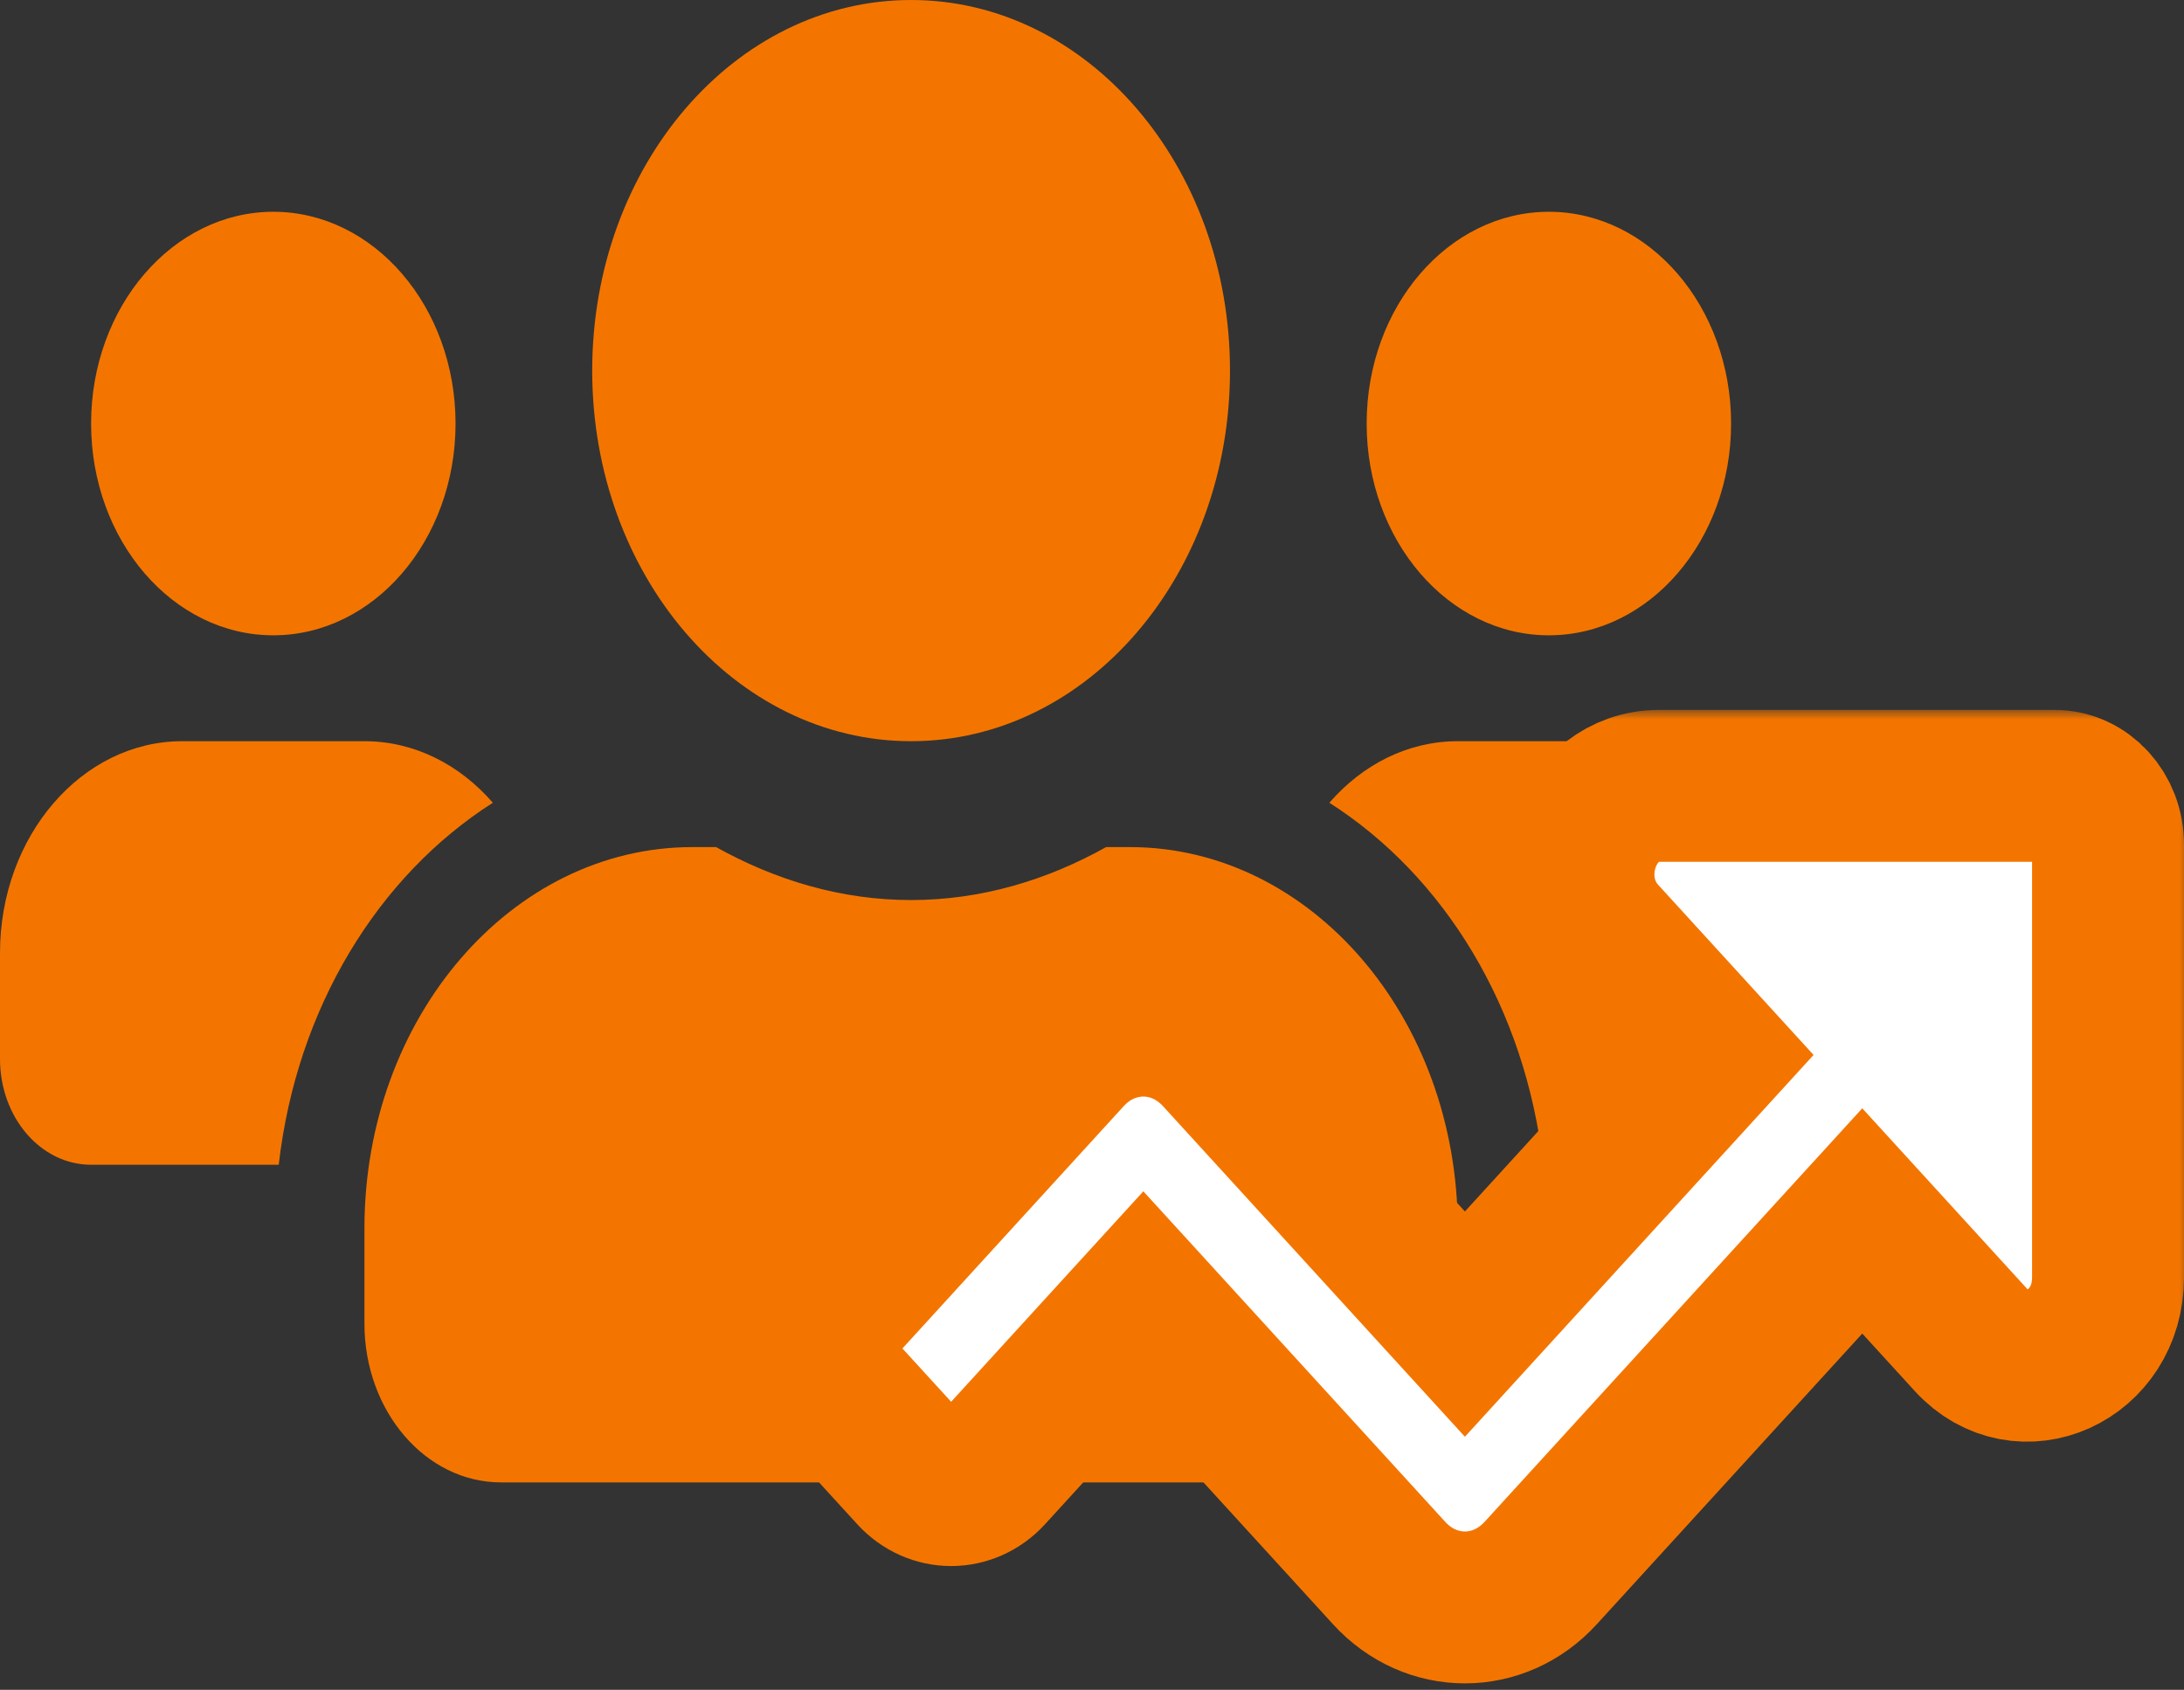
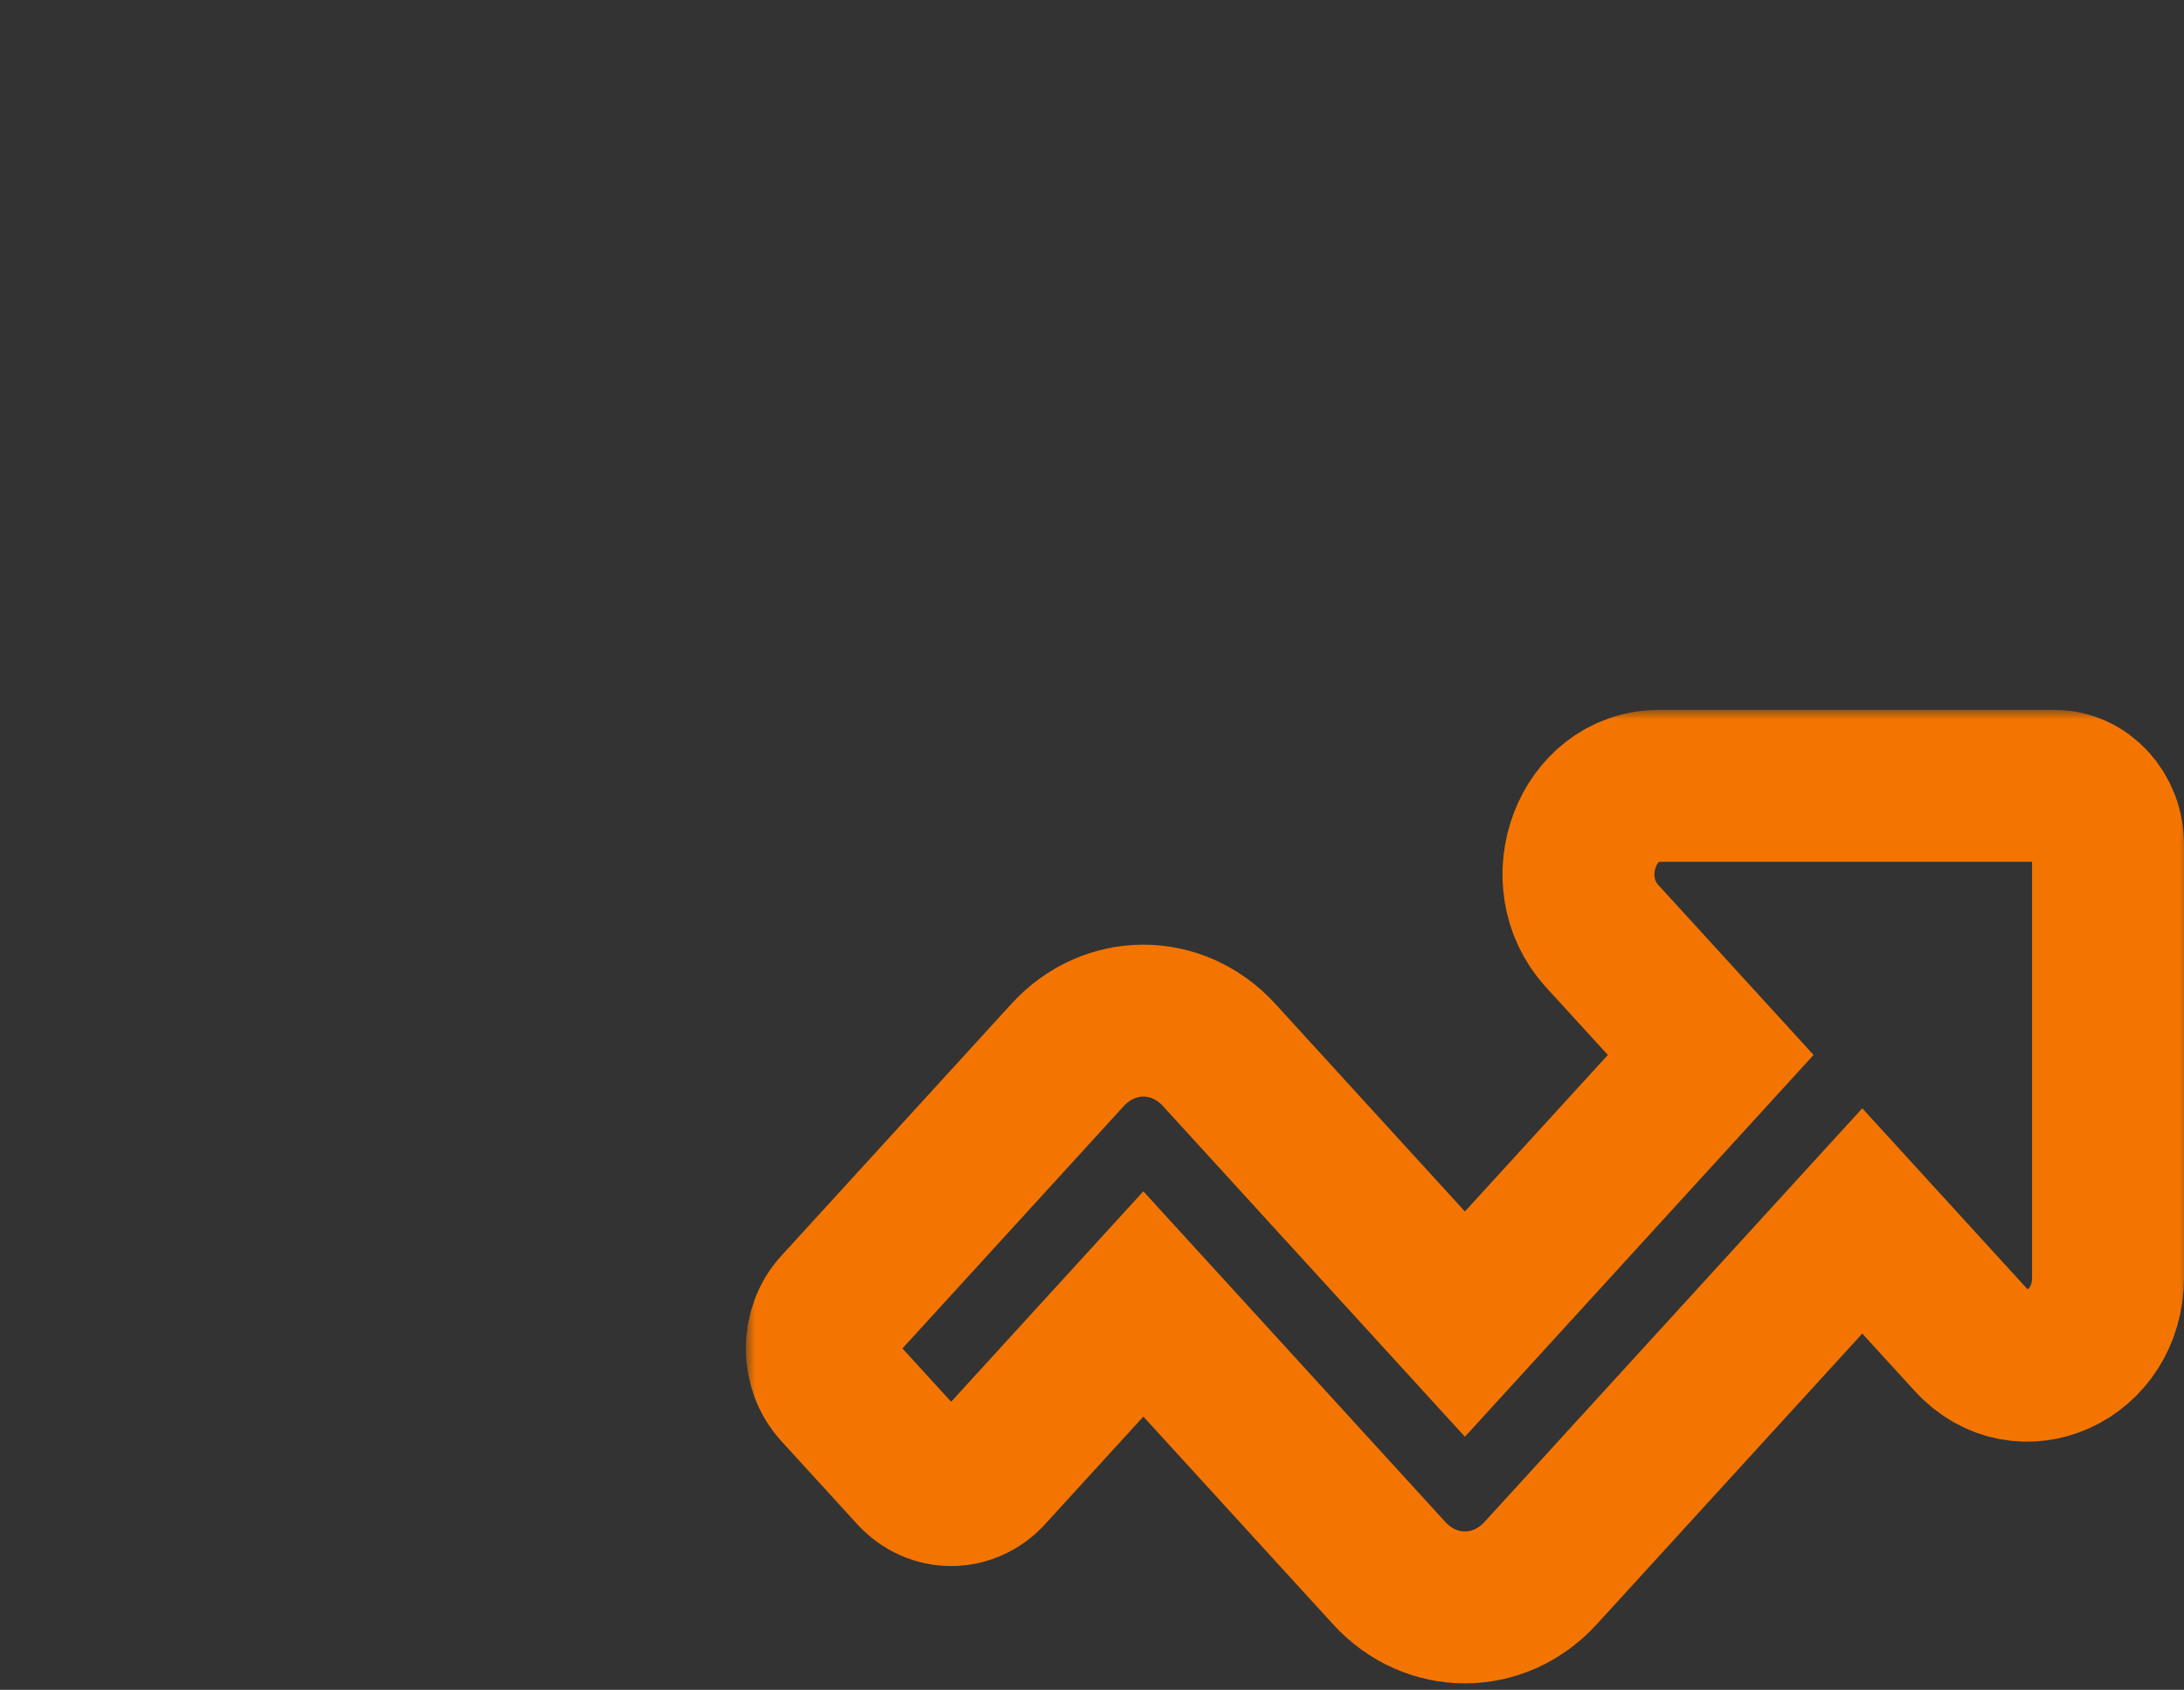
<svg xmlns="http://www.w3.org/2000/svg" width="115" height="89" viewBox="0 0 115 89" fill="none">
  <rect x="0" y="0" width="115" height="89" fill="#333333" stroke="none" />
-   <path d="M14.392 33.461C19.685 33.461 23.987 28.459 23.987 22.308C23.987 16.155 19.685 11.154 14.392 11.154C9.1 11.154 4.797 16.155 4.797 22.308C4.797 28.459 9.1 33.461 14.392 33.461ZM81.557 33.461C86.849 33.461 91.152 28.459 91.152 22.308C91.152 16.155 86.849 11.154 81.557 11.154C76.265 11.154 71.962 16.155 71.962 22.308C71.962 28.459 76.265 33.461 81.557 33.461ZM86.354 39.038H76.759C74.121 39.038 71.737 40.276 69.998 42.28C76.04 46.131 80.327 53.085 81.257 61.346H91.152C93.805 61.346 95.949 58.853 95.949 55.769V50.192C95.949 44.04 91.646 39.038 86.354 39.038ZM47.975 39.038C57.255 39.038 64.766 30.307 64.766 19.519C64.766 8.731 57.255 0 47.975 0C38.694 0 31.183 8.731 31.183 19.519C31.183 30.307 38.694 39.038 47.975 39.038ZM59.489 44.615H58.244C55.126 46.358 51.663 47.404 47.975 47.404C44.286 47.404 40.838 46.358 37.705 44.615H36.461C26.926 44.615 19.19 53.608 19.19 64.692V69.711C19.19 74.329 22.413 78.076 26.386 78.076H69.563C73.536 78.076 76.759 74.329 76.759 69.711V64.692C76.759 53.608 69.023 44.615 59.489 44.615ZM25.951 42.28C24.212 40.276 21.828 39.038 19.19 39.038H9.595C4.303 39.038 0 44.04 0 50.192V55.769C0 58.853 2.144 61.346 4.797 61.346H14.677C15.622 53.085 19.91 46.131 25.951 42.28Z" fill="#F37500" />
  <mask id="path-2-outside-1" maskUnits="userSpaceOnUse" x="39.271" y="37.39" width="76" height="52" fill="black">
    <rect fill="white" x="39.271" y="37.39" width="76" height="52" />
    <path d="M108.18 41.39H87.356C83.585 41.39 81.696 46.384 84.363 49.304L90.078 55.563L77.136 69.739L64.195 55.565C61.99 53.151 58.417 53.151 56.214 55.565L44.098 68.835C42.996 70.042 42.996 71.999 44.098 73.207L48.088 77.576C49.19 78.784 50.977 78.784 52.079 77.576L60.204 68.677L73.145 82.85C75.35 85.265 78.923 85.265 81.126 82.85L98.059 64.305L103.774 70.564C106.441 73.485 111 71.416 111 67.286V44.481C111.002 42.773 109.739 41.39 108.18 41.39Z" />
  </mask>
-   <path d="M108.18 41.39H87.356C83.585 41.39 81.696 46.384 84.363 49.304L90.078 55.563L77.136 69.739L64.195 55.565C61.99 53.151 58.417 53.151 56.214 55.565L44.098 68.835C42.996 70.042 42.996 71.999 44.098 73.207L48.088 77.576C49.19 78.784 50.977 78.784 52.079 77.576L60.204 68.677L73.145 82.85C75.35 85.265 78.923 85.265 81.126 82.85L98.059 64.305L103.774 70.564C106.441 73.485 111 71.416 111 67.286V44.481C111.002 42.773 109.739 41.39 108.18 41.39Z" fill="white" />
  <path d="M108.18 41.39H87.356C83.585 41.39 81.696 46.384 84.363 49.304L90.078 55.563L77.136 69.739L64.195 55.565C61.99 53.151 58.417 53.151 56.214 55.565L44.098 68.835C42.996 70.042 42.996 71.999 44.098 73.207L48.088 77.576C49.19 78.784 50.977 78.784 52.079 77.576L60.204 68.677L73.145 82.85C75.35 85.265 78.923 85.265 81.126 82.85L98.059 64.305L103.774 70.564C106.441 73.485 111 71.416 111 67.286V44.481C111.002 42.773 109.739 41.39 108.18 41.39Z" stroke="#F37500" stroke-width="8" mask="url(#path-2-outside-1)" />
</svg>